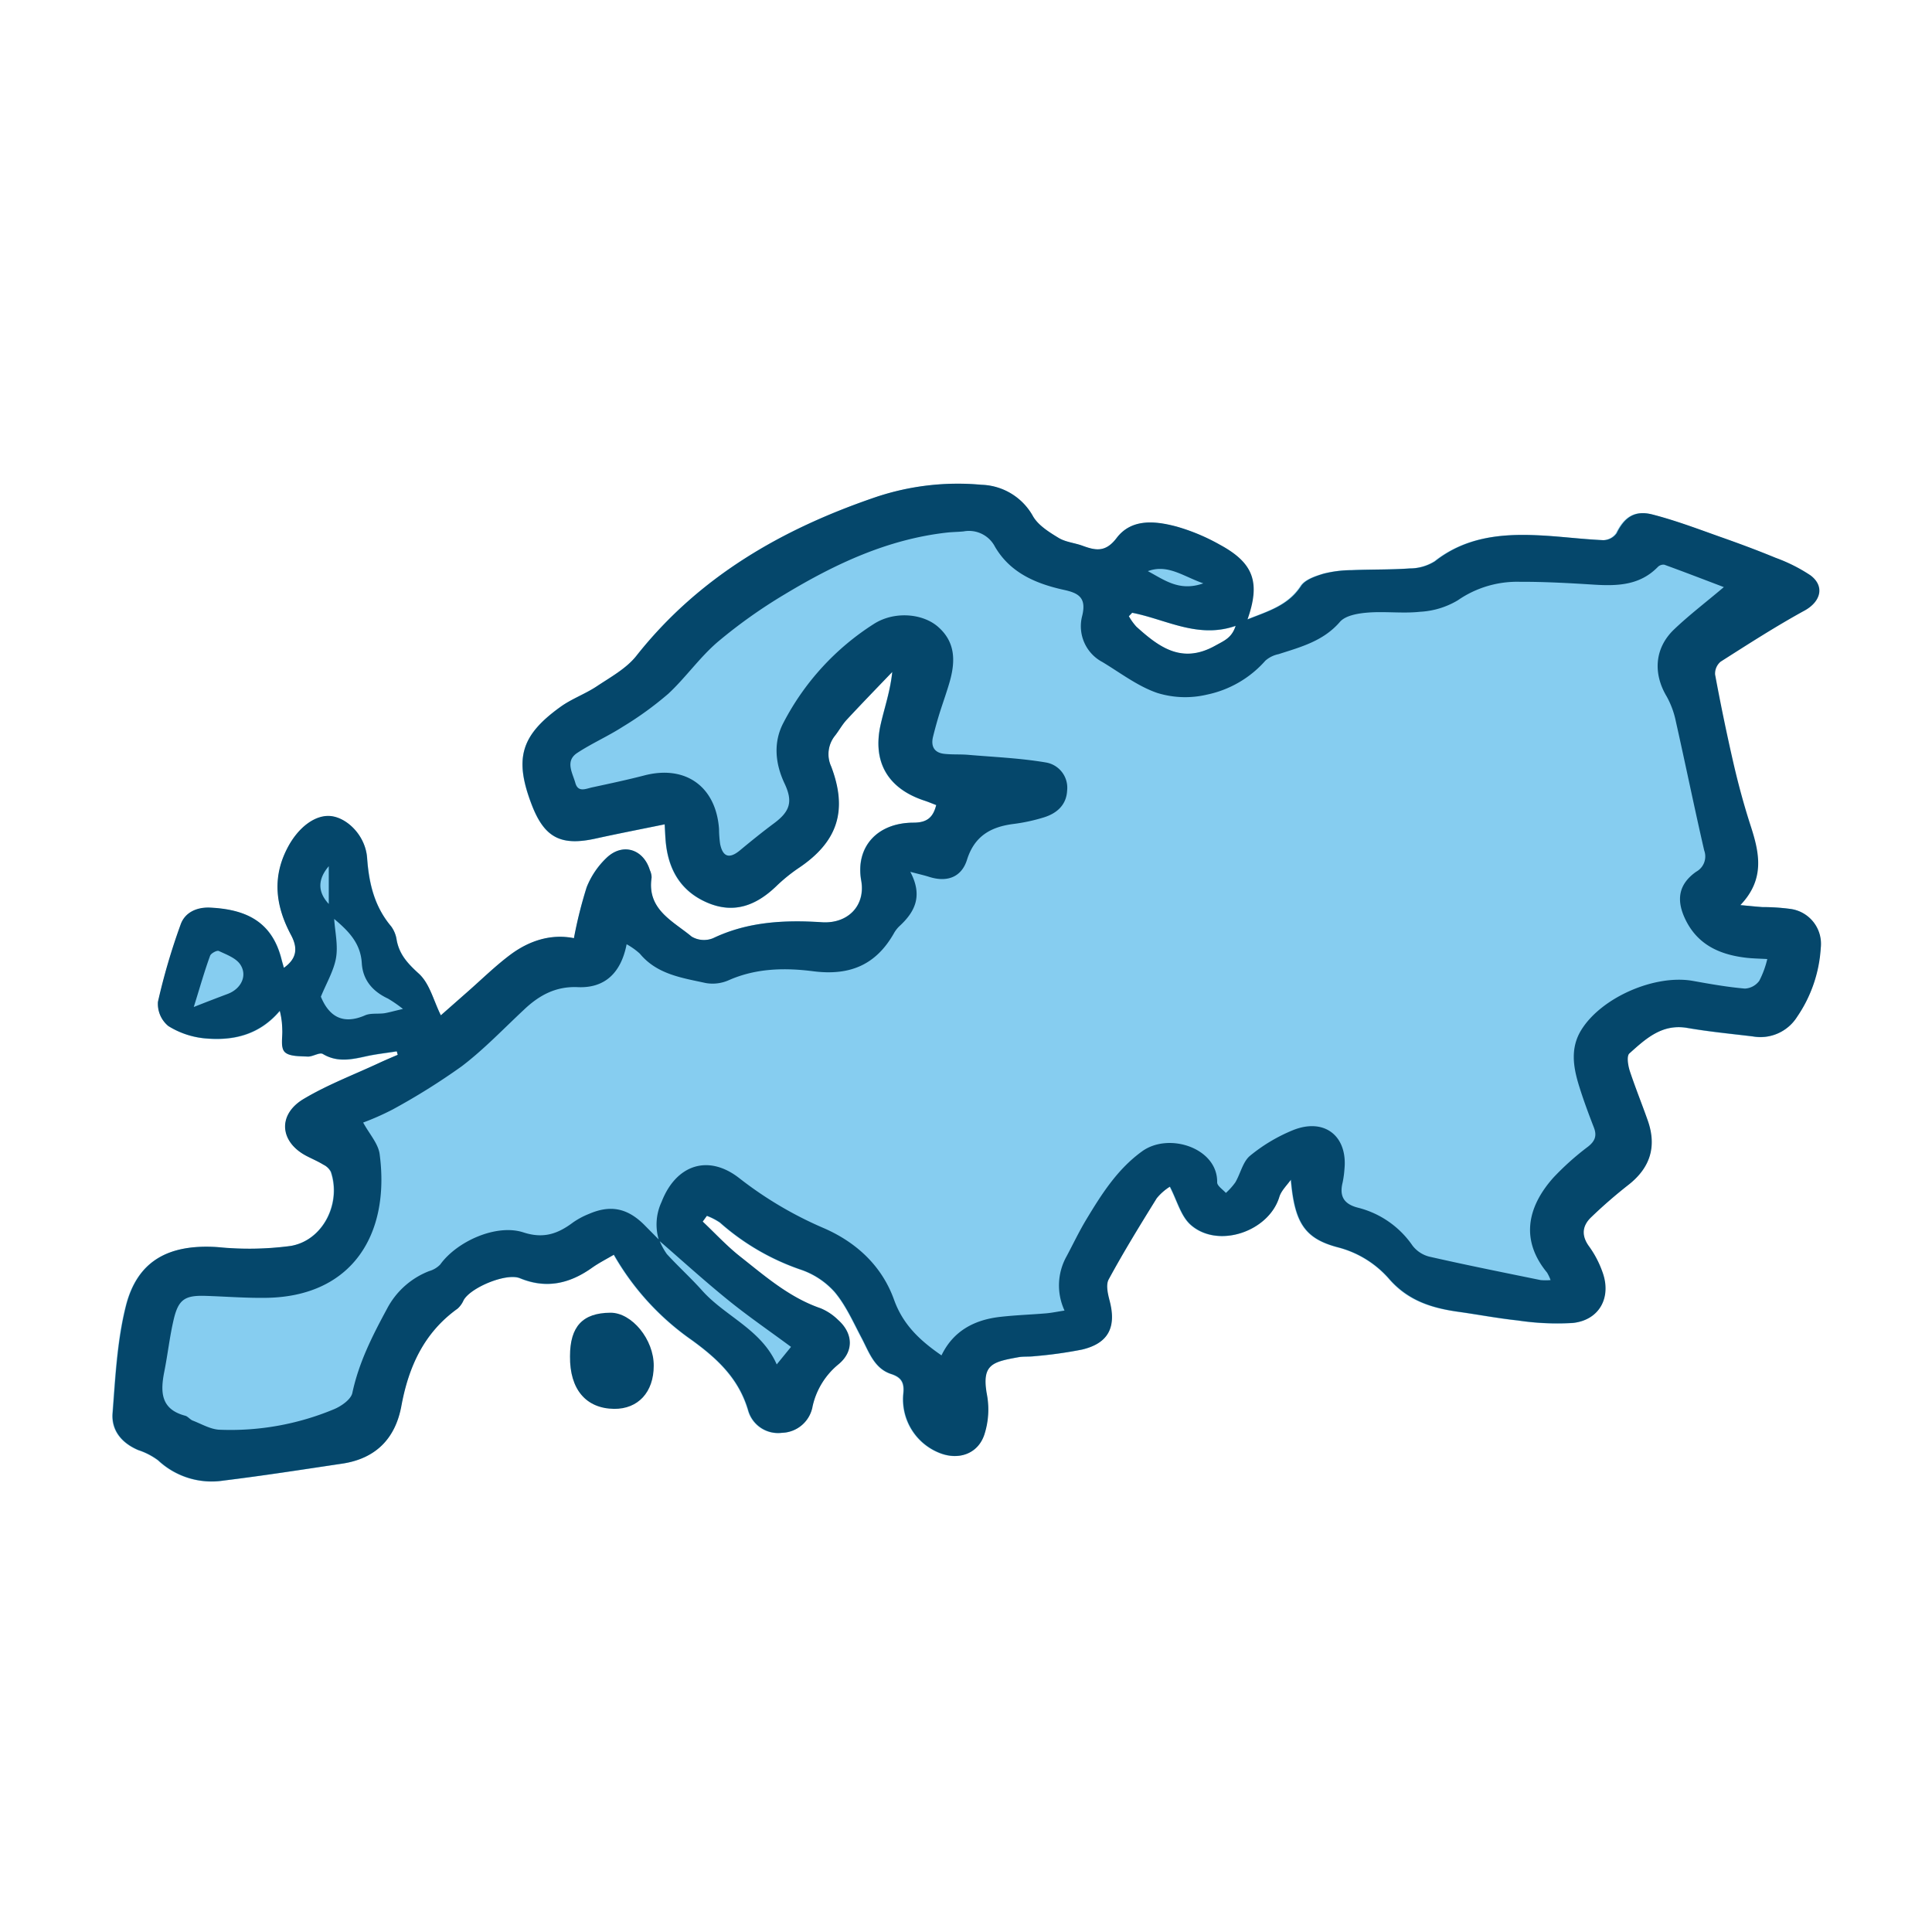
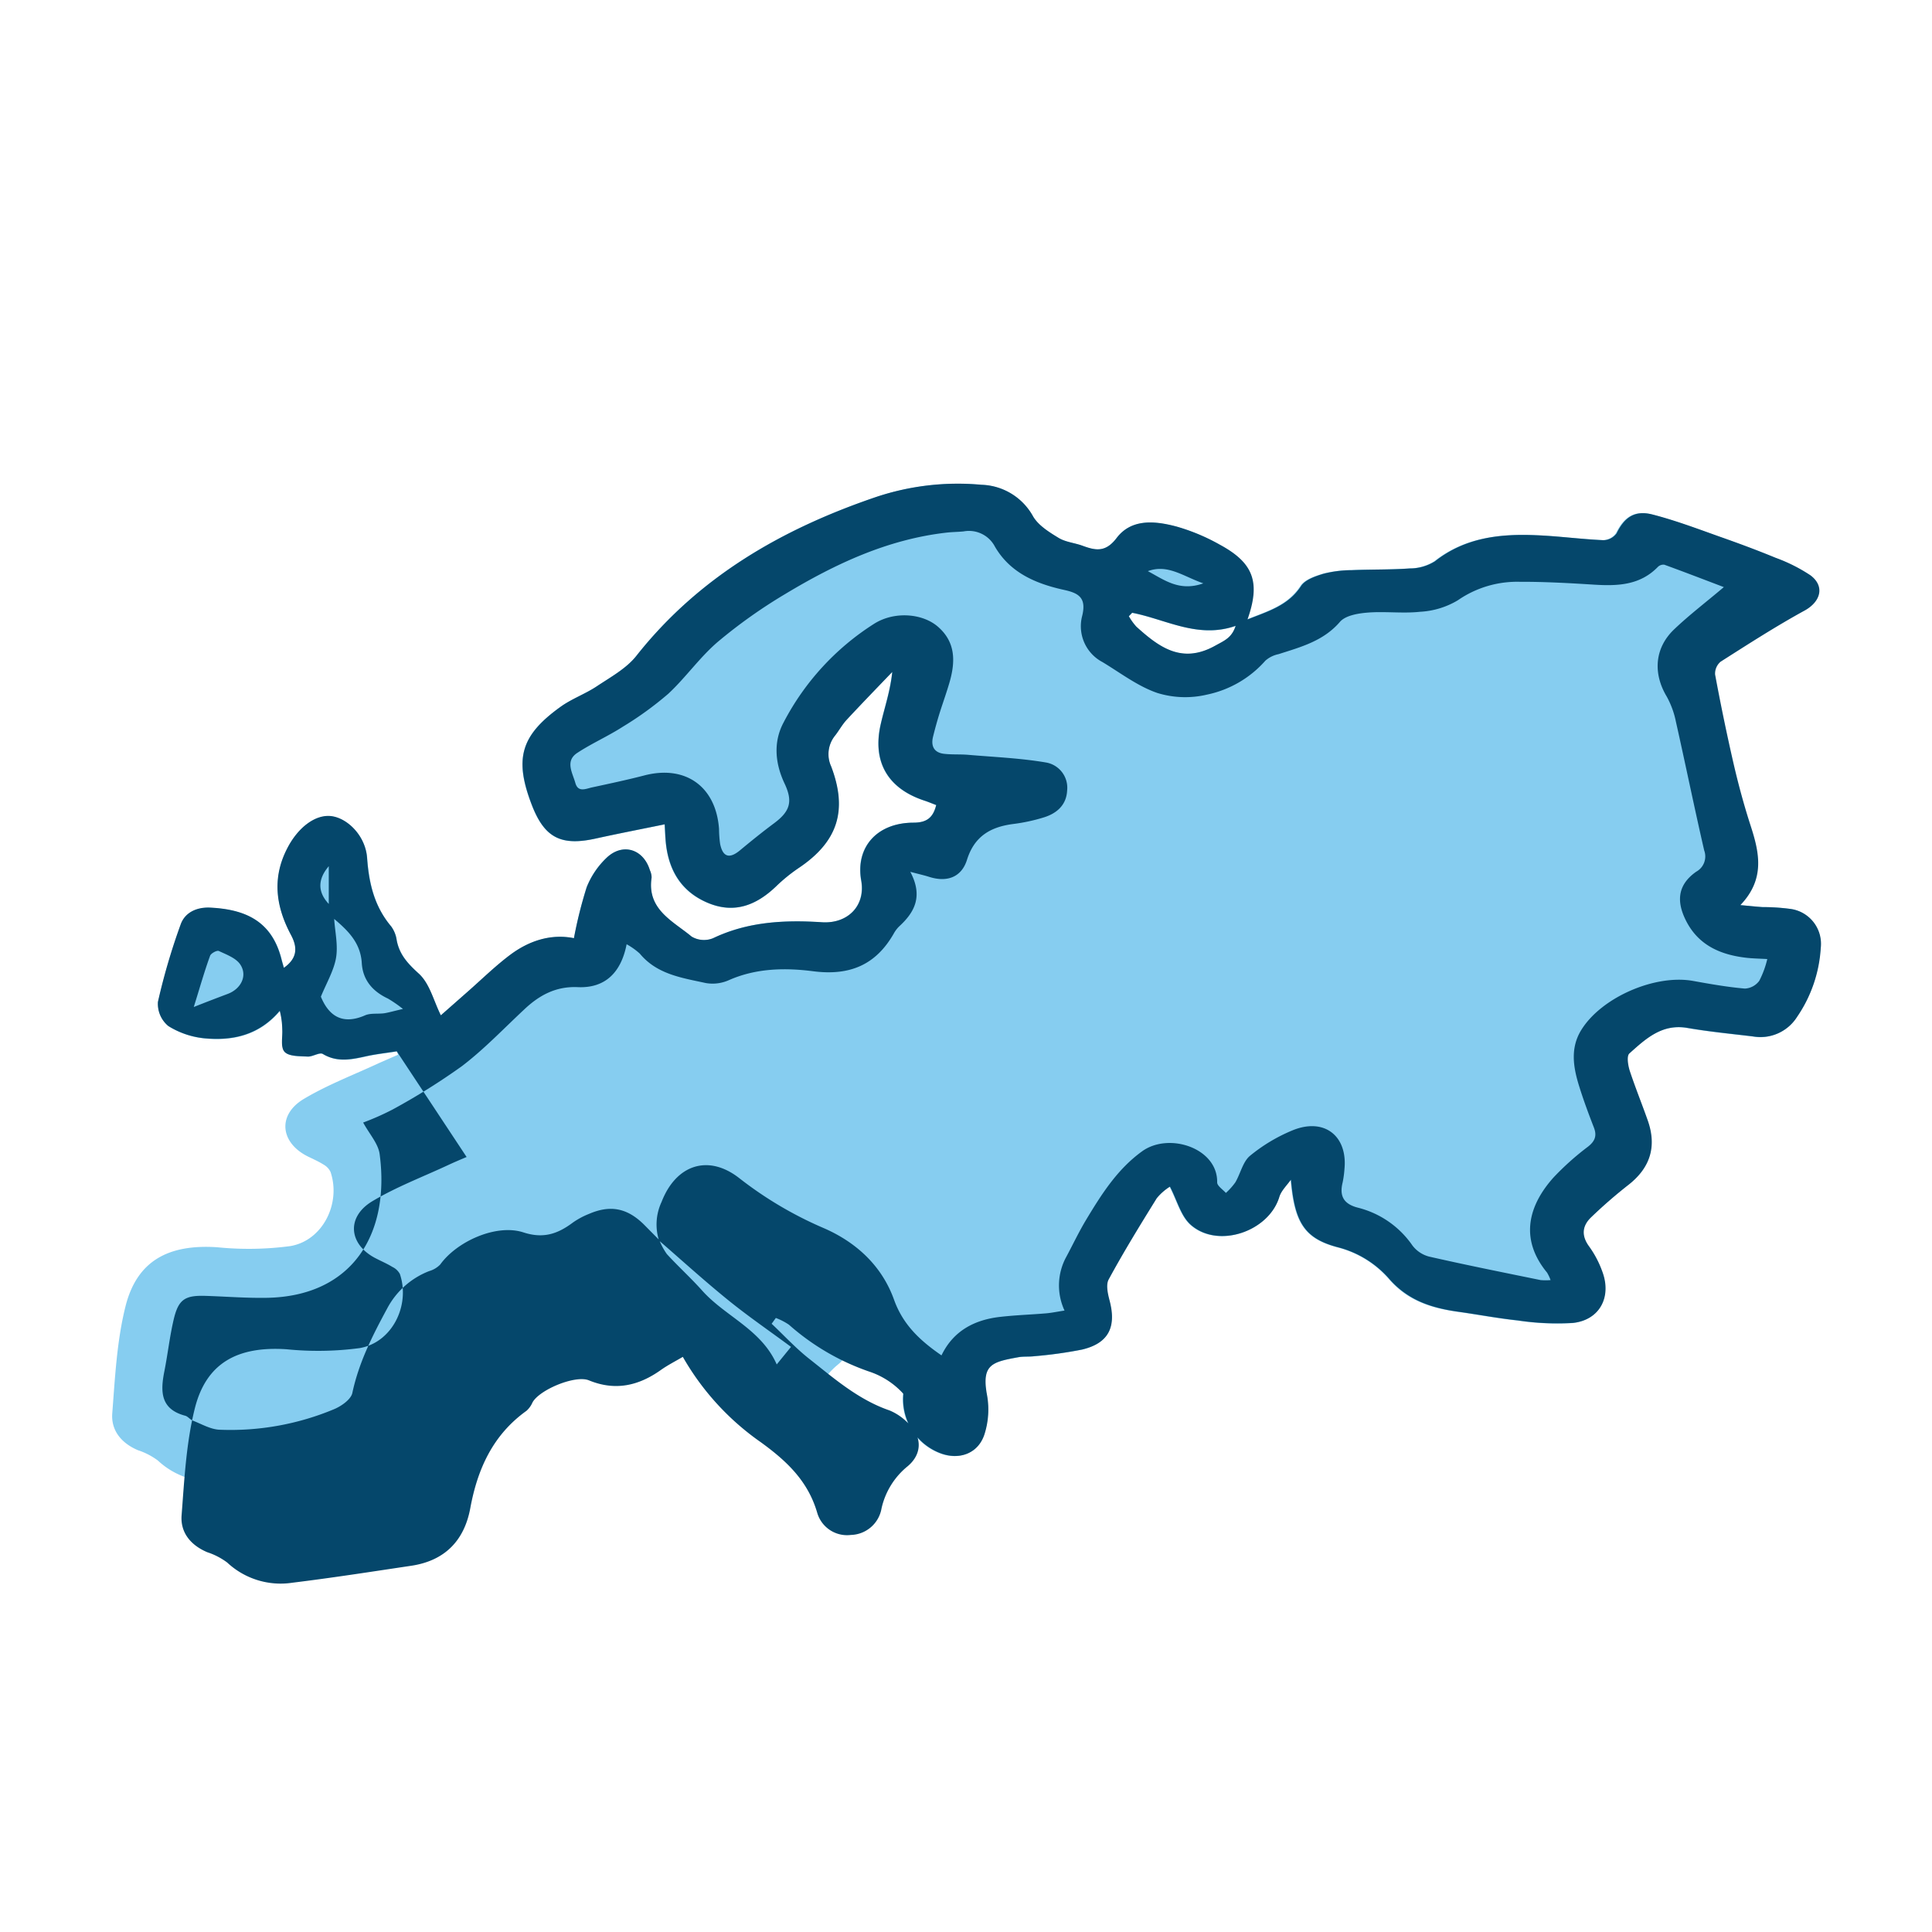
<svg xmlns="http://www.w3.org/2000/svg" id="Layer_1" data-name="Layer 1" viewBox="0 0 350 350">
  <defs>
    <style>.cls-3{fill:#05476b}</style>
  </defs>
-   <path d="M0 0h350v350H0z" style="fill:transparent" />
  <path d="M324.3 164.66a37.93 37.93 0 0 0-5.14-.34c-1.12-.08-2.23-.2-4-.36 4.52-4.73 3.44-9.51 1.84-14.43-1.18-3.65-2.19-7.38-3.06-11.13q-1.86-8.07-3.36-16.21a2.82 2.82 0 0 1 1-2.33c5-3.19 10-6.41 15.21-9.26 2.9-1.59 3.73-4.4 1.06-6.39a29.8 29.8 0 0 0-6.28-3.16c-3.35-1.38-6.74-2.64-10.16-3.84-4-1.42-8-2.93-12.12-4-3.26-.85-5.13.49-6.55 3.38a3 3 0 0 1-2.38 1.26c-4.08-.18-8.14-.74-12.22-.9-6.54-.25-12.85.42-18.31 4.72a8.53 8.53 0 0 1-4.55 1.3c-3.49.25-7 .16-10.51.31a21.15 21.15 0 0 0-5.1.64c-1.48.45-3.34 1.07-4.1 2.23-2.33 3.56-6 4.57-9.7 6.06 2.42-6.73 1.16-10.23-5-13.54a36 36 0 0 0-7.75-3.26c-3.85-1-8.15-1.49-10.85 2.06-2 2.63-3.78 2.3-6.17 1.42-1.44-.53-3.1-.66-4.37-1.44-1.72-1-3.67-2.26-4.62-3.91a11.05 11.05 0 0 0-9.33-5.7 46.73 46.73 0 0 0-19.09 2.21c-17 5.76-32.07 14.41-43.43 28.78-1.82 2.3-4.67 3.85-7.19 5.53-2.11 1.4-4.57 2.28-6.61 3.75-7.16 5.17-8.33 9.39-5.17 17.65 2.3 6 5.29 7.57 11.63 6.16 4-.89 8.12-1.68 12.47-2.57.07 1.2.1 2.17.19 3.14.47 5.08 2.69 9 7.56 11.06s8.83.48 12.41-2.94a30.44 30.44 0 0 1 4-3.27c7.13-4.75 9-10.42 6-18.47a5.33 5.33 0 0 1 .72-5.61c.72-.93 1.29-2 2.09-2.85 2.72-2.93 5.5-5.79 8.26-8.67-.37 3.51-1.42 6.49-2.11 9.56-1.51 6.78 1.31 11.56 7.89 13.74.74.24 1.46.55 2.18.82-.58 2.35-1.78 3.18-4.13 3.19-6.63 0-10.51 4.46-9.47 10.4.83 4.68-2.43 7.95-7.12 7.64-6.73-.44-13.41-.15-19.7 2.89a4.37 4.37 0 0 1-3.89-.29c-3.4-2.83-8.14-4.91-7.25-10.7a3.22 3.22 0 0 0-.31-1.32c-1.17-3.84-4.93-5-7.85-2.25a15 15 0 0 0-3.6 5.32A78.16 78.16 0 0 0 104 170c-4.14-.85-8.08.41-11.52 3-2.75 2.06-5.22 4.5-7.81 6.77l-4.78 4.21c-1.37-2.71-2.11-5.77-4-7.56s-3.49-3.43-4-6.05a5.5 5.5 0 0 0-1-2.5c-3-3.59-4-7.73-4.36-12.38-.28-4-3.53-7.22-6.45-7.59s-6.11 2.07-8.05 5.9c-2.74 5.39-2 10.55.74 15.63 1.22 2.29 1.13 4.22-1.3 5.94-.18-.64-.31-1.07-.42-1.5-1.76-7.11-6.73-9.1-12.93-9.41-2.35-.11-4.55.81-5.35 3.06a116.22 116.22 0 0 0-4.11 14 5.19 5.19 0 0 0 1.88 4.39 15.19 15.19 0 0 0 6.73 2.24c5.05.45 9.76-.62 13.46-5a14.43 14.43 0 0 1 .45 3.36c.09 1.41-.31 3.33.45 4.11s2.72.74 4.16.82c.92 0 2.15-.83 2.74-.47 2.64 1.58 5.24 1 7.92.4 1.8-.39 3.65-.59 5.47-.88l.18.59c-1.13.49-2.27 1-3.38 1.48-4.59 2.14-9.38 3.95-13.71 6.54-4.78 2.88-4.25 7.89.73 10.39 1 .49 2 .93 2.9 1.5a3 3 0 0 1 1.24 1.32c1.93 5.69-1.41 12.43-7.28 13.43a57 57 0 0 1-13.26.21c-8.84-.58-14.53 2.46-16.6 10.69-1.57 6.26-1.9 12.88-2.4 19.37-.25 3.15 1.67 5.44 4.65 6.71a12.52 12.52 0 0 1 3.6 1.86 14.18 14.18 0 0 0 11.85 3.66c7.19-.88 14.35-2 21.52-3.07 6-.91 9.59-4.53 10.68-10.44 1.31-7.12 4.11-13.28 10.18-17.63a4.39 4.39 0 0 0 1.09-1.52c1.26-2.32 7.74-5 10.21-4 4.79 2 9 1 13.08-1.9 1.22-.86 2.56-1.54 3.94-2.35a47.66 47.66 0 0 0 14.11 15.45c4.69 3.4 8.53 7 10.22 12.74a5.63 5.63 0 0 0 6.12 4.07 5.79 5.79 0 0 0 5.55-4.82 13.66 13.66 0 0 1 4.75-7.64c2.77-2.34 2.57-5.59-.15-8a9.92 9.92 0 0 0-3.16-2.1c-5.64-1.94-10-5.79-14.58-9.38-2.41-1.9-4.52-4.2-6.77-6.32l.76-1.05a11.51 11.51 0 0 1 2.37 1.22 43.11 43.11 0 0 0 14.47 8.47 14.49 14.49 0 0 1 6.27 4.06c2.06 2.43 3.4 5.49 4.91 8.35 1.36 2.56 2.29 5.51 5.35 6.55 1.92.65 2.44 1.61 2.22 3.61a10.44 10.44 0 0 0 6.7 10.75c3.43 1.31 6.86 0 8-3.46a14.78 14.78 0 0 0 .48-6.92c-1.09-5.67.86-6.12 5.58-7 1-.18 2-.07 3-.2a77.37 77.37 0 0 0 8.62-1.2c4.77-1.13 6.25-4 5-8.78-.33-1.26-.73-2.93-.19-3.92 2.72-5 5.69-9.87 8.71-14.71a9.75 9.75 0 0 1 2.39-2.1c1.31 2.52 2 5.31 3.75 6.89 4.94 4.41 14.19 1.26 16.08-5.06.34-1.14 1.37-2.06 2.09-3.09.68 7.72 2.43 10.65 8.53 12.25a18.38 18.38 0 0 1 9.34 5.8c3.39 3.9 7.67 5.2 12.43 5.87 3.6.5 7.17 1.19 10.77 1.57a48 48 0 0 0 10 .46c4.83-.51 7.05-4.65 5.36-9.24a18.4 18.4 0 0 0-2.38-4.57c-1.48-2-1.3-3.77.34-5.34a88 88 0 0 1 6.77-5.88c3.92-3.08 5.13-6.9 3.5-11.59-1-3-2.28-5.93-3.25-8.95-.34-1-.63-2.77-.1-3.25 2.94-2.66 5.9-5.42 10.5-4.63 3.93.68 7.92 1.06 11.88 1.54a7.84 7.84 0 0 0 8-3.53 24.7 24.7 0 0 0 4.29-12.48 6.38 6.38 0 0 0-5.47-7.11ZM220.16 117c-6 3.38-10.17.29-14.29-3.43a10.58 10.58 0 0 1-1.37-1.9l.6-.63c6.13 1.15 11.93 4.73 18.75 2.37-.67 2.18-2.07 2.69-3.69 3.59Z" style="fill:#86cdf0" />
-   <path d="M71.87 190.45c-1.82.29-3.67.49-5.47.88-2.68.59-5.28 1.18-7.92-.4-.59-.36-1.82.51-2.74.47-1.44-.08-3.34 0-4.16-.82s-.36-2.7-.45-4.11a14.43 14.43 0 0 0-.45-3.36c-3.7 4.37-8.41 5.44-13.46 5a15.19 15.19 0 0 1-6.73-2.24 5.19 5.19 0 0 1-1.88-4.39 116.22 116.22 0 0 1 4.11-14c.8-2.25 3-3.17 5.35-3.06 6.2.31 11.17 2.3 12.93 9.41.11.43.24.86.42 1.5 2.43-1.72 2.52-3.65 1.3-5.94-2.72-5.09-3.48-10.25-.72-15.64 1.94-3.83 5.13-6.28 8.05-5.9s6.17 3.56 6.45 7.59c.33 4.65 1.33 8.79 4.36 12.38a5.5 5.5 0 0 1 1 2.5c.49 2.62 2 4.24 4 6.05s2.66 4.85 4 7.56l4.78-4.21c2.59-2.27 5.06-4.71 7.81-6.77 3.44-2.56 7.38-3.82 11.52-3a78.16 78.16 0 0 1 2.32-9.23 15 15 0 0 1 3.6-5.32c2.92-2.79 6.68-1.59 7.85 2.25a3.22 3.22 0 0 1 .31 1.32c-.89 5.79 3.85 7.87 7.25 10.7a4.37 4.37 0 0 0 3.89.29c6.29-3 13-3.33 19.7-2.89 4.69.31 8-3 7.12-7.64-1-5.94 2.84-10.37 9.47-10.4 2.35 0 3.55-.84 4.13-3.19-.72-.27-1.44-.58-2.18-.82-6.58-2.18-9.4-7-7.89-13.74.69-3.07 1.74-6 2.11-9.56-2.76 2.88-5.54 5.74-8.26 8.67-.8.86-1.37 1.92-2.09 2.85a5.33 5.33 0 0 0-.72 5.61c3.06 8.05 1.15 13.72-6 18.47a30.44 30.44 0 0 0-4 3.27c-3.58 3.42-7.59 5-12.41 2.94s-7.09-6-7.56-11.06c-.09-1-.12-1.94-.19-3.14-4.35.89-8.42 1.68-12.47 2.57-6.34 1.41-9.33-.14-11.63-6.16-3.16-8.26-2-12.48 5.17-17.65 2-1.47 4.5-2.35 6.61-3.75 2.52-1.68 5.37-3.23 7.19-5.53 11.36-14.37 26.45-23 43.43-28.78a46.73 46.73 0 0 1 19.09-2.21 11.05 11.05 0 0 1 9.33 5.7c.95 1.65 2.9 2.86 4.62 3.91 1.27.78 2.93.91 4.37 1.44 2.39.88 4.18 1.21 6.17-1.42 2.7-3.55 7-3.09 10.85-2.06a36 36 0 0 1 7.85 3.29c6.11 3.31 7.37 6.81 5 13.54 3.74-1.49 7.37-2.5 9.7-6.06.76-1.16 2.62-1.78 4.1-2.23a21.15 21.15 0 0 1 5.1-.64c3.5-.15 7-.06 10.51-.31a8.53 8.53 0 0 0 4.55-1.3c5.46-4.3 11.77-5 18.31-4.72 4.08.16 8.14.72 12.22.9a3 3 0 0 0 2.38-1.26c1.42-2.89 3.29-4.23 6.55-3.38 4.11 1.06 8.11 2.57 12.12 4 3.42 1.2 6.81 2.46 10.16 3.84a29.8 29.8 0 0 1 6.28 3.16c2.67 2 1.84 4.8-1.06 6.39-5.2 2.85-10.2 6.07-15.21 9.26a2.82 2.82 0 0 0-1 2.33q1.51 8.15 3.36 16.21c.87 3.75 1.88 7.48 3.06 11.13 1.6 4.92 2.68 9.7-1.84 14.43 1.75.16 2.86.28 4 .36a37.93 37.93 0 0 1 5.14.34 6.38 6.38 0 0 1 5.42 7.07 24.7 24.7 0 0 1-4.29 12.48 7.84 7.84 0 0 1-8 3.53c-4-.48-7.95-.86-11.88-1.54-4.6-.79-7.56 2-10.5 4.63-.53.48-.24 2.23.1 3.25 1 3 2.21 6 3.25 8.95 1.63 4.69.42 8.51-3.5 11.59a88 88 0 0 0-6.77 5.88c-1.64 1.57-1.82 3.35-.34 5.34a18.4 18.4 0 0 1 2.38 4.57c1.69 4.59-.53 8.73-5.36 9.24a48 48 0 0 1-10-.46c-3.6-.38-7.17-1.07-10.77-1.57-4.76-.67-9-2-12.43-5.87a18.38 18.38 0 0 0-9.34-5.8c-6.1-1.6-7.85-4.53-8.53-12.25-.72 1-1.75 2-2.09 3.09-1.89 6.32-11.14 9.47-16.08 5.06-1.77-1.58-2.44-4.37-3.75-6.89a9.75 9.75 0 0 0-2.39 2.1c-3 4.84-6 9.71-8.71 14.71-.54 1-.14 2.66.19 3.92 1.23 4.76-.25 7.65-5 8.78a77.37 77.37 0 0 1-8.62 1.2c-1 .13-2 0-3 .2-4.72.86-6.67 1.31-5.58 7a14.78 14.78 0 0 1-.48 6.92c-1.11 3.51-4.54 4.77-8 3.46a10.44 10.44 0 0 1-6.7-10.75c.22-2-.3-3-2.22-3.61-3.06-1-4-4-5.35-6.55-1.51-2.86-2.85-5.92-4.91-8.35a14.49 14.49 0 0 0-6.27-4.06 43.11 43.11 0 0 1-14.47-8.47 11.51 11.51 0 0 0-2.37-1.22l-.76 1.05c2.25 2.12 4.36 4.42 6.77 6.32 4.55 3.59 8.94 7.44 14.58 9.38a9.92 9.92 0 0 1 3.16 2.1c2.72 2.41 2.92 5.66.15 8a13.66 13.66 0 0 0-4.75 7.64 5.79 5.79 0 0 1-5.55 4.82 5.63 5.63 0 0 1-6.12-4.07c-1.69-5.74-5.53-9.34-10.22-12.74a47.66 47.66 0 0 1-14.11-15.45c-1.38.81-2.72 1.49-3.94 2.35-4.05 2.89-8.29 3.87-13.08 1.9-2.47-1-8.95 1.7-10.21 4a4.39 4.39 0 0 1-1.09 1.52c-6.07 4.35-8.87 10.51-10.18 17.63-1.09 5.91-4.64 9.53-10.68 10.44-7.17 1.07-14.33 2.19-21.52 3.07a14.18 14.18 0 0 1-11.85-3.66 12.52 12.52 0 0 0-3.6-1.86c-3-1.27-4.9-3.56-4.65-6.71.5-6.49.83-13.11 2.4-19.37 2.07-8.23 7.76-11.27 16.6-10.69a57 57 0 0 0 13.26-.21c5.87-1 9.21-7.74 7.28-13.43a3 3 0 0 0-1.37-1.28c-.92-.57-1.93-1-2.9-1.5-5-2.5-5.51-7.51-.73-10.39 4.33-2.59 9.12-4.4 13.71-6.54 1.11-.52 2.25-1 3.38-1.48Zm47.57 34.2a11.89 11.89 0 0 0 1.37 2.54c2.08 2.27 4.37 4.34 6.42 6.64 4.2 4.68 10.7 7 13.48 13.35l2.59-3.18c-3.93-2.91-7.8-5.56-11.42-8.5-4.27-3.46-8.34-7.16-12.49-10.76a9.65 9.65 0 0 1 .46-7c2.6-6.72 8.43-8.71 14.06-4.32a68.76 68.76 0 0 0 15.17 9c6 2.57 10.66 6.87 12.87 13 1.63 4.58 4.74 7.45 8.61 10.12 2.17-4.51 6.08-6.51 10.86-7 2.71-.3 5.43-.39 8.14-.62 1-.09 2.05-.31 3.29-.5a10.8 10.8 0 0 1 .34-9.77c1.2-2.24 2.29-4.55 3.6-6.72 2.77-4.59 5.62-9.11 10.1-12.35 4.87-3.53 13.73-.59 13.61 5.62 0 .63 1 1.27 1.58 1.91a11.82 11.82 0 0 0 1.71-1.91c.94-1.59 1.35-3.72 2.65-4.81a30.32 30.32 0 0 1 7.65-4.59c5.75-2.4 10.07.93 9.47 7a17.82 17.82 0 0 1-.33 2.42c-.62 2.5.23 3.92 2.8 4.57a17 17 0 0 1 9.85 6.85 5.57 5.57 0 0 0 3 2c6.71 1.53 13.47 2.88 20.22 4.26a10.54 10.54 0 0 0 1.8 0 7.67 7.67 0 0 0-.64-1.36c-5.22-6.35-3.09-12.45 1.15-17.2a49.24 49.24 0 0 1 6.27-5.61c1.28-1 1.65-2 1.06-3.49-.95-2.45-1.87-4.92-2.65-7.43-1.08-3.45-1.67-6.95.4-10.26 3.68-5.9 13.34-10.07 20.2-8.85 3.12.56 6.26 1.12 9.42 1.39a3.44 3.44 0 0 0 2.6-1.41 17 17 0 0 0 1.45-3.94c-1.46-.08-2.54-.1-3.61-.21-5-.54-9.14-2.39-11.35-7.23-1.58-3.46-1-6.21 2.08-8.38a3.15 3.15 0 0 0 1.45-3.86c-1.79-7.77-3.38-15.57-5.13-23.35a15.88 15.88 0 0 0-1.66-4.53c-2.51-4.19-2.2-8.79 1.35-12.17 2.75-2.62 5.79-4.93 9-7.65-3.43-1.3-7.1-2.72-10.79-4.06a1.44 1.44 0 0 0-1.17.41c-3.27 3.36-7.37 3.47-11.65 3.2s-8.88-.53-13.33-.51a18.87 18.87 0 0 0-11.27 3.36 14.86 14.86 0 0 1-6.83 2.07c-3.14.34-6.36-.11-9.51.15-1.74.14-4 .52-5 1.68-3 3.48-7.08 4.55-11.13 5.85a5.19 5.19 0 0 0-2.37 1.17 19.34 19.34 0 0 1-10.6 6.16 17.08 17.08 0 0 1-9-.31c-3.52-1.21-6.65-3.62-9.9-5.58a7.34 7.34 0 0 1-3.69-8.38c.8-3.28-.63-4.12-3.27-4.7-5.09-1.12-9.77-3.08-12.54-7.84a5.3 5.3 0 0 0-5.68-2.76c-1 .1-2 .1-3 .21-10.72 1.2-20.24 5.67-29.31 11.13a92.65 92.65 0 0 0-12.17 8.63c-3.3 2.81-5.84 6.49-9 9.43a60.79 60.79 0 0 1-8.28 6c-2.66 1.71-5.6 3-8.23 4.73-2.24 1.48-.85 3.61-.34 5.44s2 1 3.14.78c3.1-.67 6.21-1.33 9.27-2.12 7.54-2 13.08 2 13.62 9.69a20.22 20.22 0 0 0 .2 2.71c.49 2.38 1.7 2.72 3.6 1.14s4.06-3.33 6.16-4.89c2.89-2.15 3.47-3.91 1.91-7.21-1.74-3.69-2.05-7.55-.18-11.05A46.68 46.68 0 0 1 158.36 113c3.68-2.32 8.77-1.88 11.55.53 3.31 2.87 3.17 6.49 2.05 10.27-.46 1.56-1 3.1-1.51 4.66s-1 3.3-1.42 5 .18 2.89 2 3.1c1.43.17 2.89.06 4.32.18 4.76.41 9.55.6 14.24 1.41a4.64 4.64 0 0 1 3.73 5.07c-.13 2.6-1.85 4.11-4.16 4.84a32.28 32.28 0 0 1-5.58 1.21c-4.13.53-7.07 2.22-8.41 6.52-1 3.15-3.63 4.08-6.82 3.07-.87-.28-1.77-.48-3.44-.92 2.34 4.42.79 7.31-2 9.87a5.52 5.52 0 0 0-1 1.32c-3.27 5.71-8 7.67-14.61 6.82-5.08-.65-10.32-.57-15.27 1.62a7.19 7.19 0 0 1-4.21.51c-4.3-.94-8.81-1.57-11.91-5.32a12.44 12.44 0 0 0-2.39-1.7c-1 5.14-3.91 8-8.87 7.77-4-.17-7 1.5-9.7 4.06-3.72 3.47-7.25 7.19-11.28 10.26A119.79 119.79 0 0 1 71.12 201a47.34 47.34 0 0 1-5.33 2.36c1.13 2.09 2.79 3.87 3 5.83 1.88 14.44-5 25.61-20.37 25.92-3.72.07-7.44-.23-11.16-.35s-4.93.6-5.79 4.26c-.73 3.09-1.07 6.26-1.69 9.38-.73 3.65-.75 6.88 3.77 8.07.49.13.87.69 1.36.88 1.61.62 3.24 1.6 4.89 1.66a48.67 48.67 0 0 0 20.74-3.73c1.31-.55 3-1.74 3.28-2.89 1.18-5.56 3.64-10.39 6.29-15.29a14.54 14.54 0 0 1 7.64-6.83 4.53 4.53 0 0 0 2-1.19c3-4.18 10.15-7.42 15.07-5.82 3.68 1.2 6.28.23 9-1.81a14.2 14.2 0 0 1 2.88-1.54c3.86-1.67 6.91-1.07 9.94 1.91ZM73 182.78a24 24 0 0 0-2.72-1.88c-2.77-1.29-4.56-3.36-4.74-6.43-.22-3.73-2.58-5.94-5-8 .15 2.33.73 4.8.33 7.09s-1.78 4.64-2.74 7c1.48 3.6 4 5.12 8 3.38 1-.44 2.33-.22 3.49-.38.86-.14 1.68-.39 3.38-.78ZM205.1 111l-.6.63a10.58 10.58 0 0 0 1.37 1.9c4.12 3.72 8.24 6.81 14.29 3.43 1.62-.9 3-1.41 3.69-3.59-6.85 2.4-12.62-1.18-18.75-2.37Zm-170 71.43c2.52-1 4.34-1.69 6.17-2.38 2.36-.89 3.6-3.25 2.28-5.29-.77-1.19-2.5-1.82-3.91-2.48-.33-.16-1.43.42-1.58.87-1.06 2.9-1.88 5.85-2.97 9.32Zm172.77-79c3 1.58 5.75 3.81 10.12 2.25-3.72-1.3-6.48-3.57-10.13-2.18ZM59.56 156.92c-2 2.35-2.06 4.64 0 6.84Z" class="cls-3" />
-   <path d="M118.43 247.43c0 4.78-2.84 7.84-7.17 7.8-5.11-.06-8.07-3.55-8-9.53 0-5.41 2.3-7.86 7.33-7.89 3.88-.02 7.88 4.86 7.84 9.62Z" class="cls-3" />
+   <path d="M71.87 190.45c-1.82.29-3.67.49-5.47.88-2.68.59-5.28 1.18-7.92-.4-.59-.36-1.82.51-2.74.47-1.44-.08-3.34 0-4.16-.82s-.36-2.7-.45-4.11a14.43 14.43 0 0 0-.45-3.36c-3.7 4.37-8.41 5.44-13.46 5a15.19 15.19 0 0 1-6.73-2.24 5.19 5.19 0 0 1-1.88-4.39 116.22 116.22 0 0 1 4.11-14c.8-2.25 3-3.17 5.35-3.06 6.2.31 11.17 2.3 12.93 9.41.11.43.24.86.42 1.5 2.43-1.72 2.52-3.65 1.3-5.94-2.72-5.09-3.48-10.25-.72-15.64 1.94-3.83 5.13-6.28 8.05-5.9s6.17 3.56 6.45 7.59c.33 4.65 1.33 8.79 4.36 12.38a5.5 5.5 0 0 1 1 2.5c.49 2.62 2 4.24 4 6.05s2.66 4.85 4 7.56l4.78-4.21c2.59-2.27 5.06-4.71 7.81-6.77 3.44-2.56 7.38-3.82 11.52-3a78.16 78.16 0 0 1 2.32-9.23 15 15 0 0 1 3.6-5.32c2.92-2.79 6.68-1.59 7.85 2.25a3.22 3.22 0 0 1 .31 1.32c-.89 5.79 3.85 7.87 7.25 10.7a4.37 4.37 0 0 0 3.89.29c6.29-3 13-3.33 19.7-2.89 4.69.31 8-3 7.12-7.64-1-5.94 2.84-10.37 9.47-10.4 2.35 0 3.55-.84 4.13-3.19-.72-.27-1.44-.58-2.18-.82-6.58-2.18-9.4-7-7.89-13.74.69-3.07 1.74-6 2.11-9.56-2.76 2.88-5.54 5.74-8.26 8.67-.8.86-1.37 1.92-2.09 2.85a5.33 5.33 0 0 0-.72 5.61c3.06 8.05 1.15 13.72-6 18.47a30.44 30.44 0 0 0-4 3.27c-3.58 3.42-7.59 5-12.41 2.94s-7.09-6-7.56-11.06c-.09-1-.12-1.94-.19-3.14-4.35.89-8.42 1.68-12.47 2.57-6.34 1.41-9.33-.14-11.63-6.16-3.16-8.26-2-12.48 5.17-17.65 2-1.47 4.5-2.35 6.61-3.75 2.52-1.68 5.37-3.23 7.19-5.53 11.36-14.37 26.45-23 43.43-28.78a46.73 46.73 0 0 1 19.09-2.21 11.05 11.05 0 0 1 9.33 5.7c.95 1.65 2.9 2.86 4.62 3.91 1.27.78 2.93.91 4.37 1.44 2.39.88 4.18 1.21 6.17-1.42 2.7-3.55 7-3.09 10.85-2.06a36 36 0 0 1 7.85 3.29c6.11 3.31 7.37 6.81 5 13.54 3.74-1.49 7.37-2.5 9.7-6.06.76-1.16 2.62-1.78 4.1-2.23a21.15 21.15 0 0 1 5.1-.64c3.5-.15 7-.06 10.51-.31a8.53 8.53 0 0 0 4.55-1.3c5.46-4.3 11.77-5 18.31-4.72 4.08.16 8.14.72 12.22.9a3 3 0 0 0 2.38-1.26c1.42-2.89 3.29-4.23 6.55-3.38 4.11 1.06 8.11 2.57 12.12 4 3.42 1.2 6.81 2.46 10.16 3.84a29.8 29.8 0 0 1 6.28 3.16c2.67 2 1.84 4.8-1.06 6.39-5.2 2.85-10.2 6.07-15.21 9.26a2.82 2.82 0 0 0-1 2.33q1.51 8.15 3.36 16.21c.87 3.75 1.88 7.48 3.06 11.13 1.6 4.92 2.68 9.7-1.84 14.43 1.75.16 2.86.28 4 .36a37.93 37.93 0 0 1 5.14.34 6.38 6.38 0 0 1 5.42 7.07 24.7 24.7 0 0 1-4.29 12.48 7.84 7.84 0 0 1-8 3.53c-4-.48-7.95-.86-11.88-1.54-4.6-.79-7.56 2-10.5 4.63-.53.48-.24 2.23.1 3.25 1 3 2.21 6 3.25 8.95 1.63 4.69.42 8.51-3.5 11.59a88 88 0 0 0-6.77 5.88c-1.64 1.57-1.82 3.35-.34 5.34a18.4 18.4 0 0 1 2.38 4.57c1.69 4.59-.53 8.73-5.36 9.24a48 48 0 0 1-10-.46c-3.6-.38-7.17-1.07-10.77-1.57-4.76-.67-9-2-12.43-5.87a18.38 18.38 0 0 0-9.34-5.8c-6.1-1.6-7.85-4.53-8.53-12.25-.72 1-1.75 2-2.09 3.09-1.89 6.32-11.14 9.47-16.08 5.06-1.77-1.58-2.44-4.37-3.75-6.89a9.75 9.75 0 0 0-2.39 2.1c-3 4.84-6 9.71-8.71 14.71-.54 1-.14 2.66.19 3.92 1.23 4.76-.25 7.65-5 8.78a77.37 77.37 0 0 1-8.62 1.2c-1 .13-2 0-3 .2-4.72.86-6.67 1.31-5.58 7a14.78 14.78 0 0 1-.48 6.92c-1.11 3.51-4.54 4.77-8 3.46a10.44 10.44 0 0 1-6.7-10.75a14.49 14.49 0 0 0-6.27-4.06 43.11 43.11 0 0 1-14.47-8.47 11.51 11.51 0 0 0-2.37-1.22l-.76 1.05c2.25 2.12 4.36 4.42 6.77 6.32 4.55 3.59 8.94 7.44 14.58 9.38a9.92 9.92 0 0 1 3.16 2.1c2.72 2.41 2.92 5.66.15 8a13.66 13.66 0 0 0-4.75 7.64 5.79 5.79 0 0 1-5.55 4.82 5.63 5.63 0 0 1-6.12-4.07c-1.69-5.74-5.53-9.34-10.22-12.74a47.66 47.66 0 0 1-14.11-15.45c-1.38.81-2.72 1.49-3.94 2.35-4.05 2.89-8.29 3.87-13.08 1.9-2.47-1-8.95 1.7-10.21 4a4.39 4.39 0 0 1-1.09 1.52c-6.07 4.35-8.87 10.51-10.18 17.63-1.09 5.91-4.64 9.53-10.68 10.44-7.17 1.07-14.33 2.19-21.52 3.07a14.18 14.18 0 0 1-11.85-3.66 12.52 12.52 0 0 0-3.6-1.86c-3-1.27-4.9-3.56-4.65-6.71.5-6.49.83-13.11 2.4-19.37 2.07-8.23 7.76-11.27 16.6-10.69a57 57 0 0 0 13.26-.21c5.87-1 9.21-7.74 7.28-13.43a3 3 0 0 0-1.37-1.28c-.92-.57-1.93-1-2.9-1.5-5-2.5-5.51-7.51-.73-10.39 4.33-2.59 9.12-4.4 13.71-6.54 1.11-.52 2.25-1 3.38-1.48Zm47.57 34.2a11.89 11.89 0 0 0 1.37 2.54c2.08 2.27 4.37 4.34 6.42 6.64 4.2 4.68 10.7 7 13.48 13.35l2.59-3.18c-3.93-2.91-7.8-5.56-11.42-8.5-4.27-3.46-8.34-7.16-12.49-10.76a9.65 9.65 0 0 1 .46-7c2.6-6.72 8.43-8.71 14.06-4.32a68.76 68.76 0 0 0 15.17 9c6 2.57 10.66 6.87 12.87 13 1.63 4.58 4.74 7.45 8.61 10.12 2.17-4.51 6.08-6.51 10.86-7 2.71-.3 5.43-.39 8.14-.62 1-.09 2.05-.31 3.29-.5a10.8 10.8 0 0 1 .34-9.77c1.2-2.24 2.29-4.55 3.6-6.72 2.77-4.59 5.62-9.11 10.1-12.35 4.87-3.53 13.73-.59 13.61 5.62 0 .63 1 1.27 1.58 1.91a11.82 11.82 0 0 0 1.71-1.91c.94-1.59 1.35-3.72 2.65-4.81a30.32 30.32 0 0 1 7.65-4.59c5.75-2.4 10.07.93 9.47 7a17.82 17.82 0 0 1-.33 2.42c-.62 2.5.23 3.92 2.8 4.57a17 17 0 0 1 9.85 6.85 5.57 5.57 0 0 0 3 2c6.71 1.53 13.47 2.88 20.22 4.26a10.54 10.54 0 0 0 1.8 0 7.67 7.67 0 0 0-.64-1.36c-5.22-6.35-3.09-12.45 1.15-17.2a49.24 49.24 0 0 1 6.27-5.61c1.28-1 1.65-2 1.06-3.49-.95-2.45-1.87-4.92-2.65-7.43-1.08-3.45-1.67-6.95.4-10.26 3.68-5.9 13.34-10.07 20.2-8.85 3.12.56 6.26 1.12 9.42 1.39a3.44 3.44 0 0 0 2.6-1.41 17 17 0 0 0 1.45-3.94c-1.46-.08-2.54-.1-3.61-.21-5-.54-9.14-2.39-11.35-7.23-1.58-3.46-1-6.21 2.08-8.38a3.15 3.15 0 0 0 1.45-3.86c-1.79-7.77-3.38-15.57-5.13-23.35a15.88 15.88 0 0 0-1.66-4.53c-2.51-4.19-2.2-8.79 1.35-12.17 2.75-2.62 5.79-4.93 9-7.65-3.43-1.3-7.1-2.72-10.79-4.06a1.44 1.44 0 0 0-1.17.41c-3.27 3.36-7.37 3.47-11.65 3.2s-8.88-.53-13.33-.51a18.87 18.87 0 0 0-11.27 3.36 14.86 14.86 0 0 1-6.83 2.07c-3.14.34-6.36-.11-9.51.15-1.74.14-4 .52-5 1.68-3 3.48-7.08 4.55-11.13 5.85a5.19 5.19 0 0 0-2.37 1.17 19.34 19.34 0 0 1-10.6 6.16 17.08 17.08 0 0 1-9-.31c-3.52-1.21-6.65-3.62-9.9-5.58a7.34 7.34 0 0 1-3.69-8.38c.8-3.28-.63-4.12-3.27-4.7-5.09-1.12-9.77-3.08-12.54-7.84a5.3 5.3 0 0 0-5.68-2.76c-1 .1-2 .1-3 .21-10.72 1.2-20.24 5.67-29.31 11.13a92.65 92.65 0 0 0-12.17 8.63c-3.3 2.81-5.84 6.49-9 9.43a60.79 60.79 0 0 1-8.28 6c-2.66 1.71-5.6 3-8.23 4.73-2.24 1.48-.85 3.61-.34 5.44s2 1 3.14.78c3.1-.67 6.21-1.33 9.27-2.12 7.54-2 13.08 2 13.62 9.69a20.22 20.22 0 0 0 .2 2.71c.49 2.38 1.7 2.72 3.6 1.14s4.06-3.33 6.16-4.89c2.89-2.15 3.47-3.91 1.91-7.21-1.74-3.69-2.05-7.55-.18-11.05A46.68 46.68 0 0 1 158.36 113c3.68-2.32 8.77-1.88 11.55.53 3.31 2.87 3.17 6.49 2.05 10.27-.46 1.56-1 3.1-1.51 4.66s-1 3.3-1.42 5 .18 2.89 2 3.1c1.43.17 2.89.06 4.32.18 4.76.41 9.55.6 14.24 1.41a4.64 4.64 0 0 1 3.73 5.07c-.13 2.6-1.85 4.11-4.16 4.84a32.28 32.28 0 0 1-5.58 1.21c-4.13.53-7.07 2.22-8.41 6.52-1 3.15-3.63 4.08-6.82 3.07-.87-.28-1.77-.48-3.44-.92 2.34 4.42.79 7.31-2 9.87a5.52 5.52 0 0 0-1 1.32c-3.27 5.71-8 7.67-14.61 6.82-5.08-.65-10.32-.57-15.27 1.62a7.19 7.19 0 0 1-4.21.51c-4.3-.94-8.81-1.57-11.91-5.32a12.44 12.44 0 0 0-2.39-1.7c-1 5.14-3.91 8-8.87 7.77-4-.17-7 1.5-9.7 4.06-3.72 3.47-7.25 7.19-11.28 10.26A119.79 119.79 0 0 1 71.12 201a47.34 47.34 0 0 1-5.33 2.36c1.13 2.09 2.79 3.87 3 5.83 1.88 14.44-5 25.61-20.37 25.92-3.72.07-7.44-.23-11.16-.35s-4.93.6-5.79 4.26c-.73 3.09-1.07 6.26-1.69 9.38-.73 3.65-.75 6.88 3.77 8.07.49.13.87.69 1.36.88 1.61.62 3.24 1.6 4.89 1.66a48.67 48.67 0 0 0 20.74-3.73c1.31-.55 3-1.74 3.28-2.89 1.18-5.56 3.64-10.39 6.29-15.29a14.54 14.54 0 0 1 7.64-6.83 4.53 4.53 0 0 0 2-1.19c3-4.18 10.15-7.42 15.07-5.82 3.68 1.2 6.28.23 9-1.81a14.2 14.2 0 0 1 2.88-1.54c3.86-1.67 6.91-1.07 9.94 1.91ZM73 182.78a24 24 0 0 0-2.72-1.88c-2.77-1.29-4.56-3.36-4.74-6.43-.22-3.73-2.58-5.94-5-8 .15 2.33.73 4.8.33 7.09s-1.78 4.64-2.74 7c1.48 3.6 4 5.12 8 3.38 1-.44 2.33-.22 3.49-.38.86-.14 1.68-.39 3.38-.78ZM205.1 111l-.6.63a10.58 10.58 0 0 0 1.37 1.9c4.12 3.72 8.24 6.81 14.29 3.43 1.62-.9 3-1.41 3.69-3.59-6.85 2.4-12.62-1.18-18.75-2.37Zm-170 71.43c2.52-1 4.34-1.69 6.17-2.38 2.36-.89 3.6-3.25 2.28-5.29-.77-1.19-2.5-1.82-3.91-2.48-.33-.16-1.43.42-1.58.87-1.06 2.9-1.88 5.85-2.97 9.32Zm172.77-79c3 1.58 5.75 3.81 10.12 2.25-3.72-1.3-6.48-3.57-10.13-2.18ZM59.56 156.92c-2 2.35-2.06 4.64 0 6.84Z" class="cls-3" />
</svg>